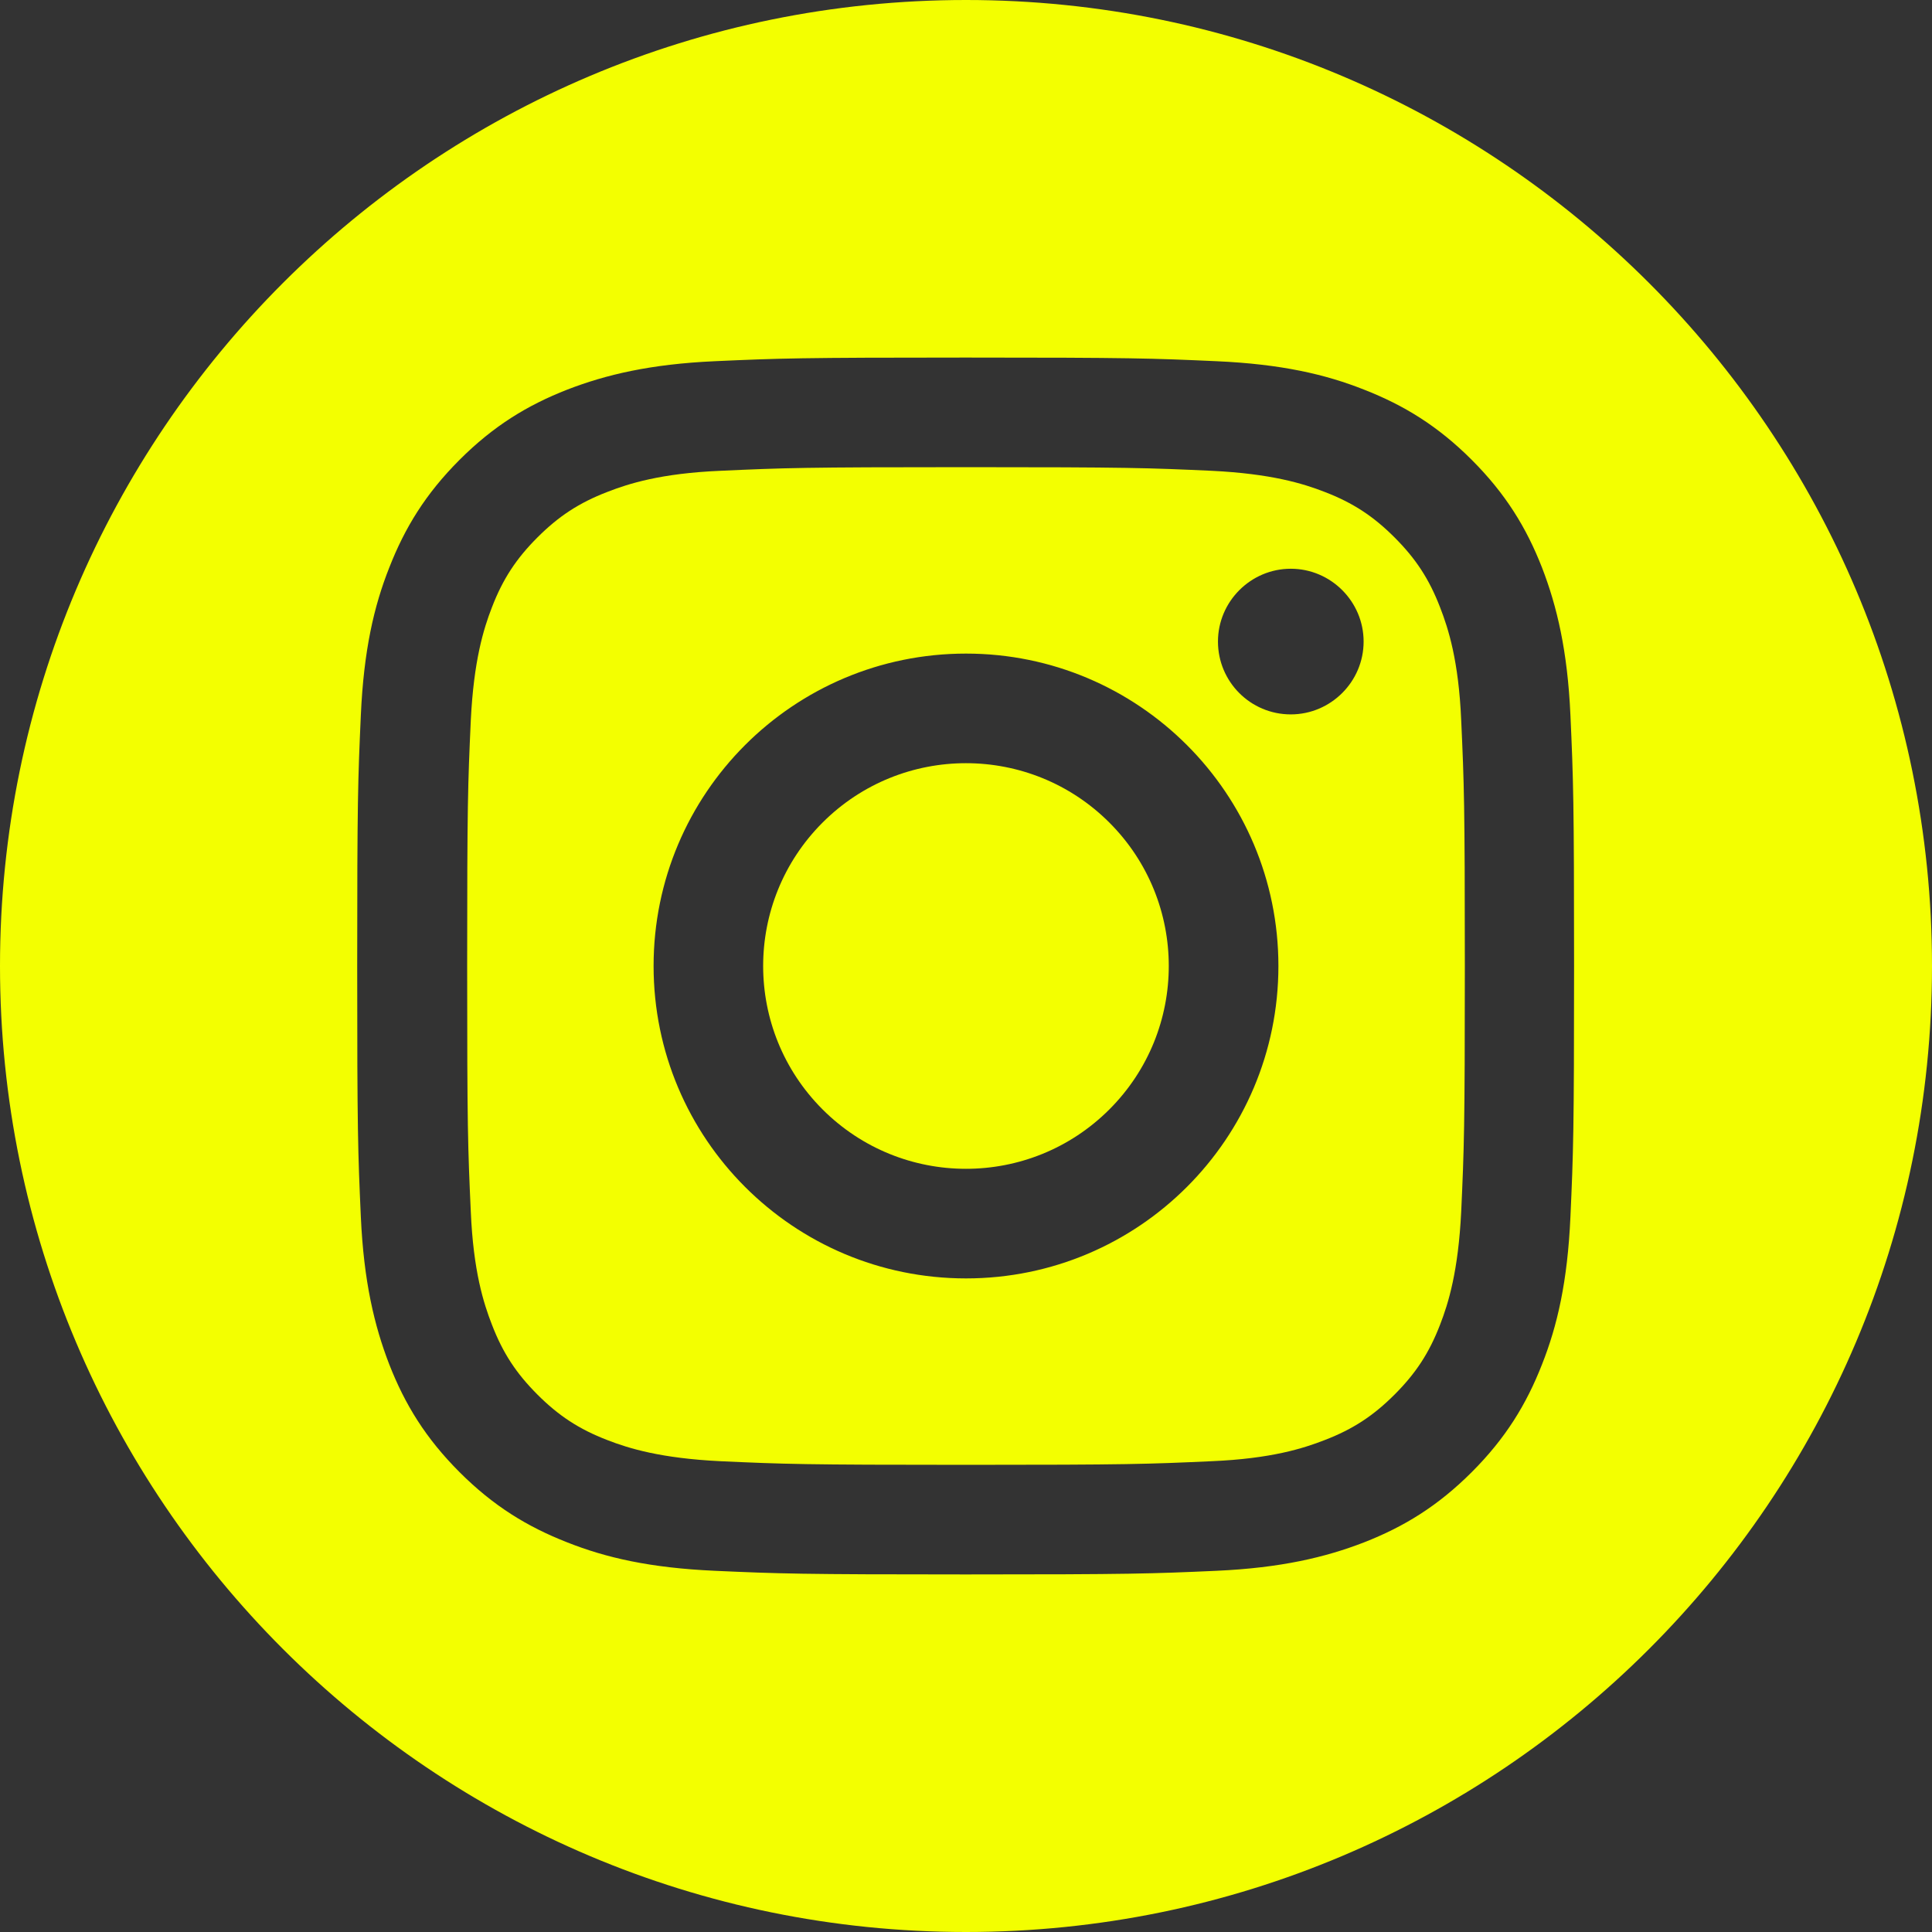
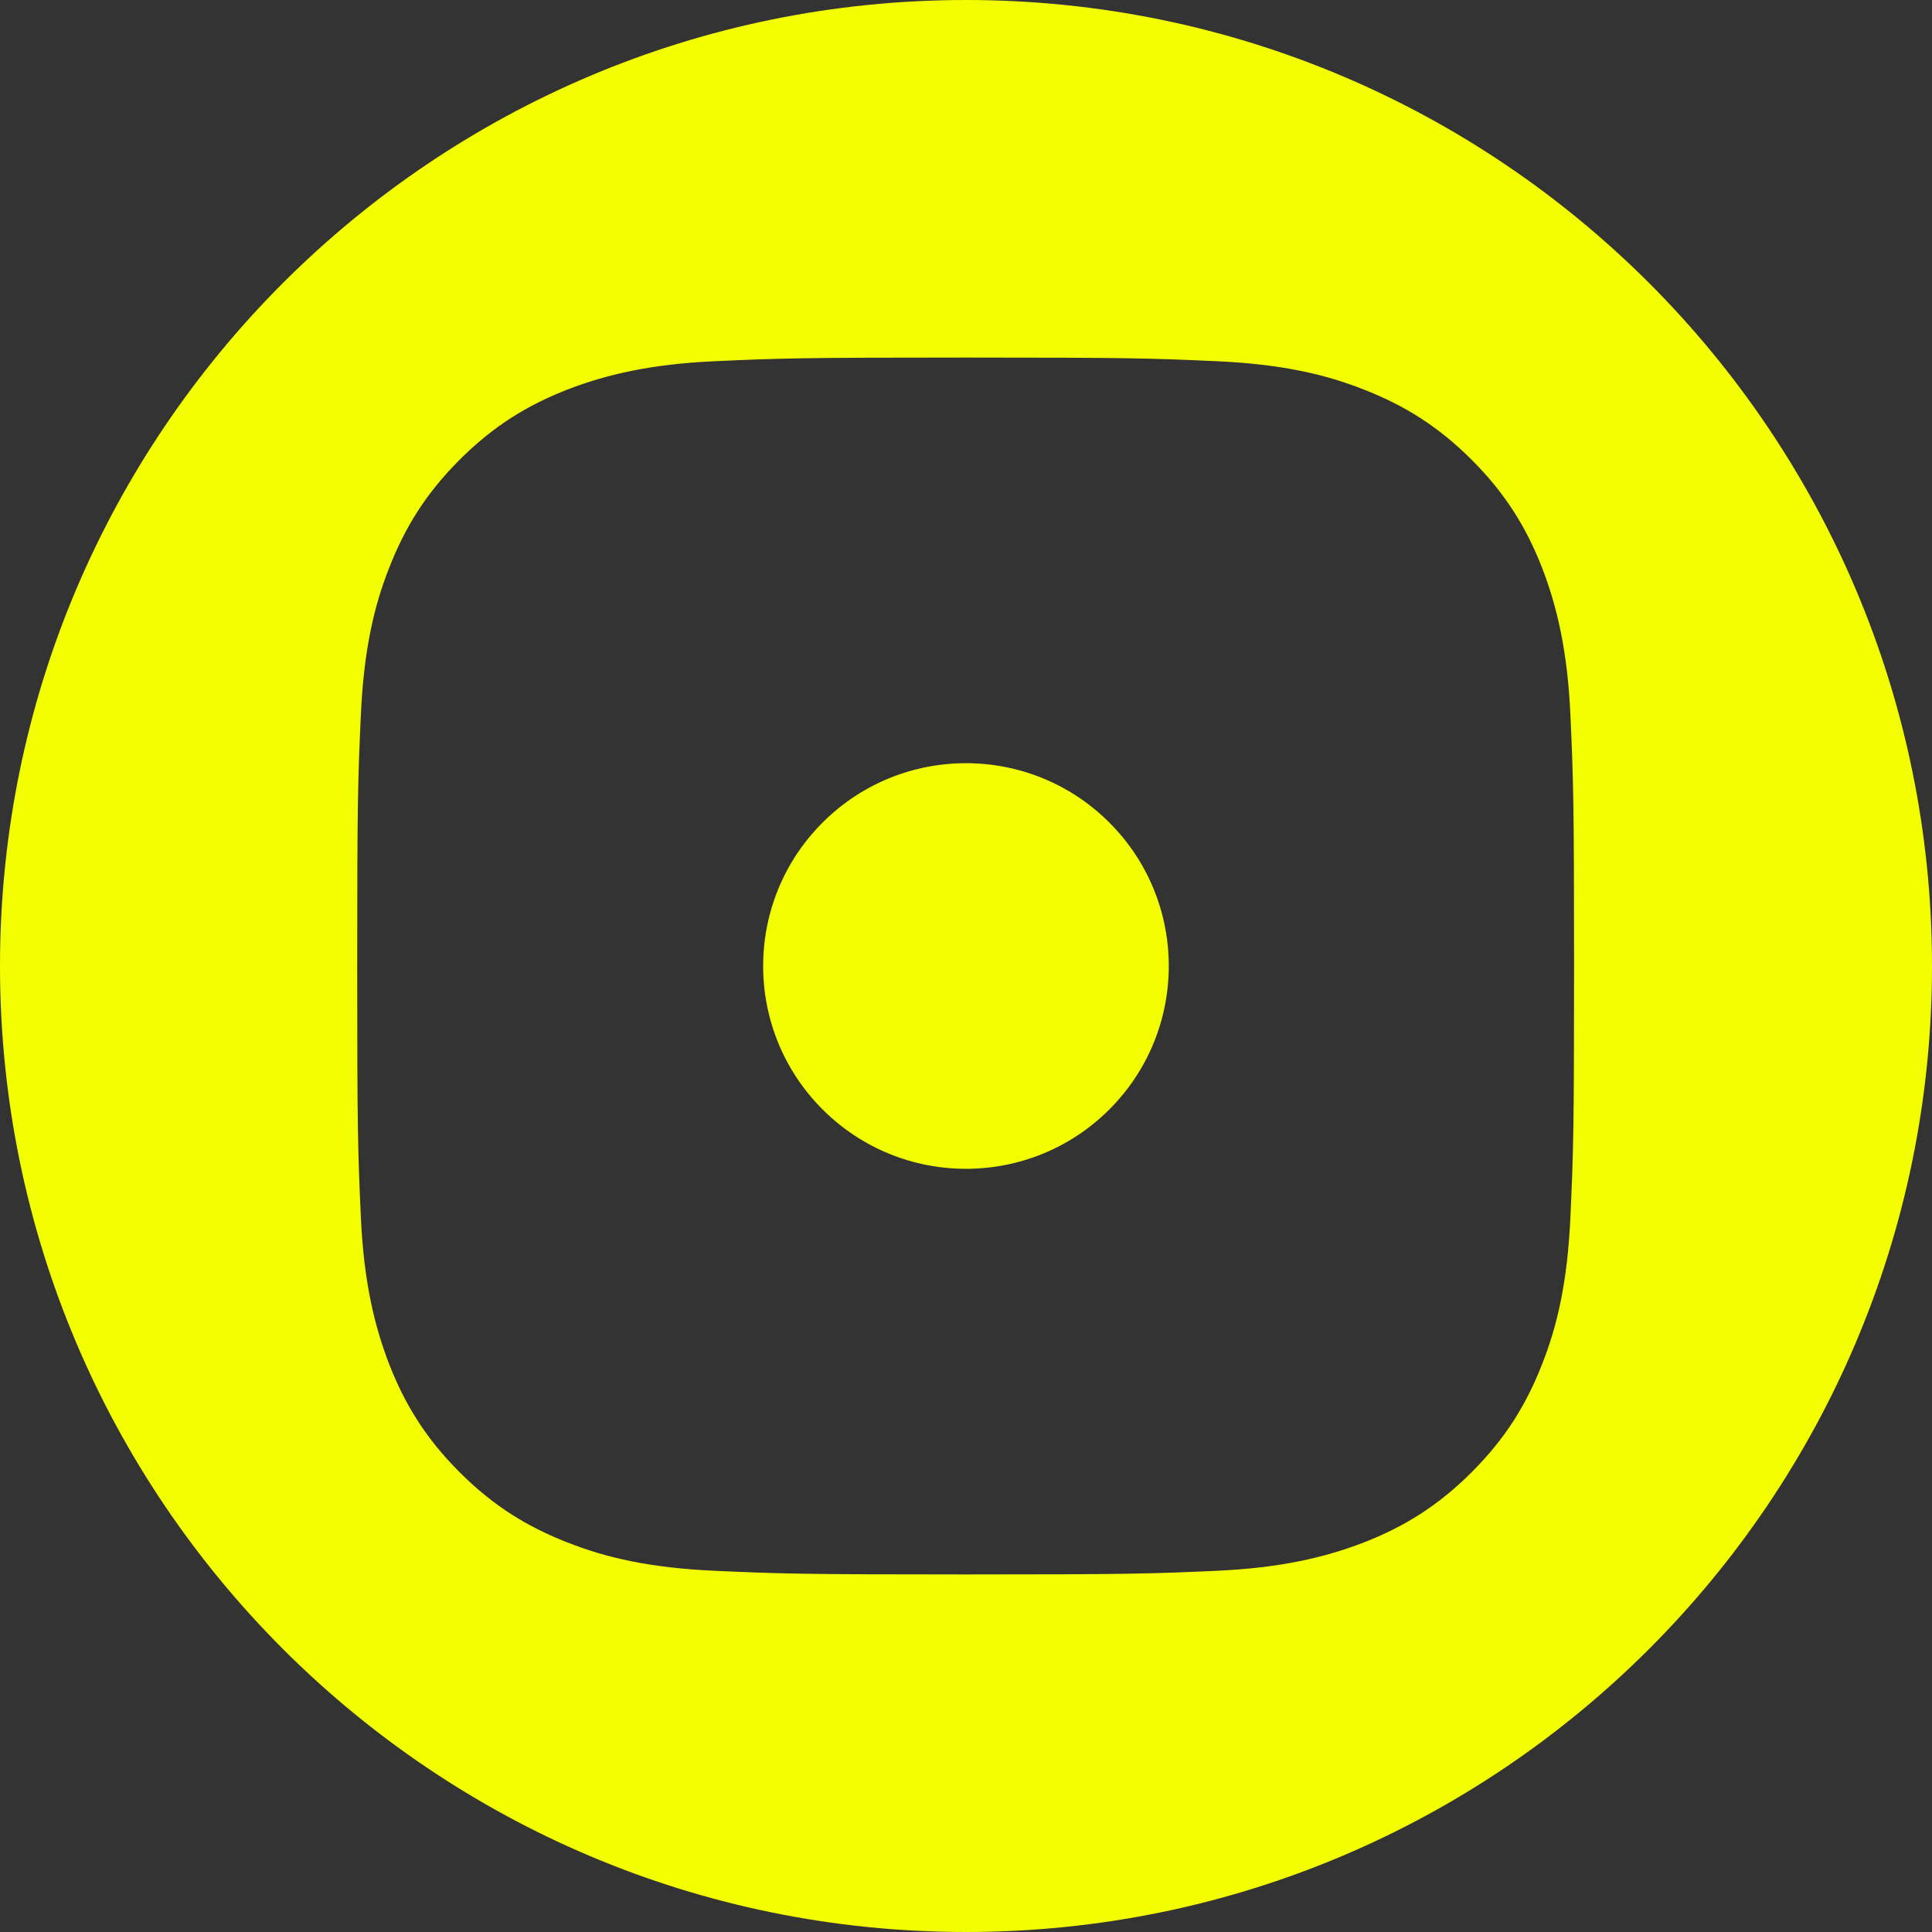
<svg xmlns="http://www.w3.org/2000/svg" id="Capa_2" data-name="Capa 2" viewBox="0 0 53.06 53.06">
  <rect x="0" y="0" width="53.06" height="53.06" fill="#333333" stroke="none" />
  <defs>
    <style>
      .cls-1 {
        fill: #f3ff00;
        stroke-width: 0px;
      }
    </style>
  </defs>
  <g id="Capa_1-2" data-name="Capa 1">
    <g>
-       <path class="cls-1" d="m39.55,16.68c-.3-.78-.67-1.34-1.25-1.92s-1.14-.95-1.92-1.25c-.59-.23-1.47-.5-3.1-.58-1.76-.08-2.29-.1-6.75-.1s-4.99.02-6.75.1c-1.63.07-2.51.35-3.1.58-.78.3-1.34.67-1.92,1.25-.58.58-.95,1.14-1.25,1.92-.23.59-.5,1.47-.58,3.1-.08,1.76-.1,2.29-.1,6.75s.02,4.99.1,6.75c.07,1.63.35,2.51.58,3.1.3.78.67,1.34,1.25,1.92.58.58,1.14.95,1.92,1.25.59.23,1.47.5,3.1.58,1.76.08,2.29.1,6.75.1s4.99-.02,6.75-.1c1.63-.07,2.51-.35,3.1-.58.78-.3,1.34-.67,1.92-1.25.58-.58.95-1.14,1.25-1.92.23-.59.5-1.47.58-3.1.08-1.76.1-2.29.1-6.75s-.02-4.99-.1-6.75c-.07-1.63-.35-2.51-.58-3.1Zm-13.02,18.43c-4.74,0-8.58-3.84-8.58-8.58s3.84-8.58,8.58-8.58,8.58,3.84,8.58,8.58-3.84,8.58-8.58,8.58Zm8.92-15.49c-1.11,0-2-.9-2-2s.9-2,2-2,2,.9,2,2-.9,2-2,2Z" />
      <circle class="cls-1" cx="26.53" cy="26.53" r="5.57" transform="translate(-10.99 26.53) rotate(-45)" />
      <path class="cls-1" d="m26.53,0C11.88,0,0,11.88,0,26.53s11.88,26.53,26.53,26.53,26.53-11.88,26.53-26.53S41.18,0,26.53,0Zm16.6,33.42c-.08,1.78-.36,2.99-.78,4.05-.43,1.1-1,2.03-1.93,2.96-.93.93-1.86,1.5-2.96,1.93-1.06.41-2.28.7-4.05.78-1.78.08-2.35.1-6.89.1s-5.11-.02-6.89-.1c-1.78-.08-2.99-.36-4.05-.78-1.1-.43-2.03-1-2.96-1.93-.93-.93-1.5-1.86-1.93-2.96-.41-1.06-.7-2.28-.78-4.05-.08-1.78-.1-2.35-.1-6.89s.02-5.11.1-6.89c.08-1.78.36-2.99.78-4.05.43-1.1,1-2.03,1.93-2.96.93-.93,1.86-1.5,2.96-1.93,1.06-.41,2.28-.7,4.05-.78,1.78-.08,2.35-.1,6.89-.1s5.11.02,6.89.1c1.78.08,2.99.36,4.05.78,1.1.43,2.03,1,2.96,1.93.93.93,1.5,1.86,1.93,2.96.41,1.06.7,2.28.78,4.05.08,1.78.1,2.35.1,6.89s-.02,5.11-.1,6.89Z" />
    </g>
  </g>
</svg>